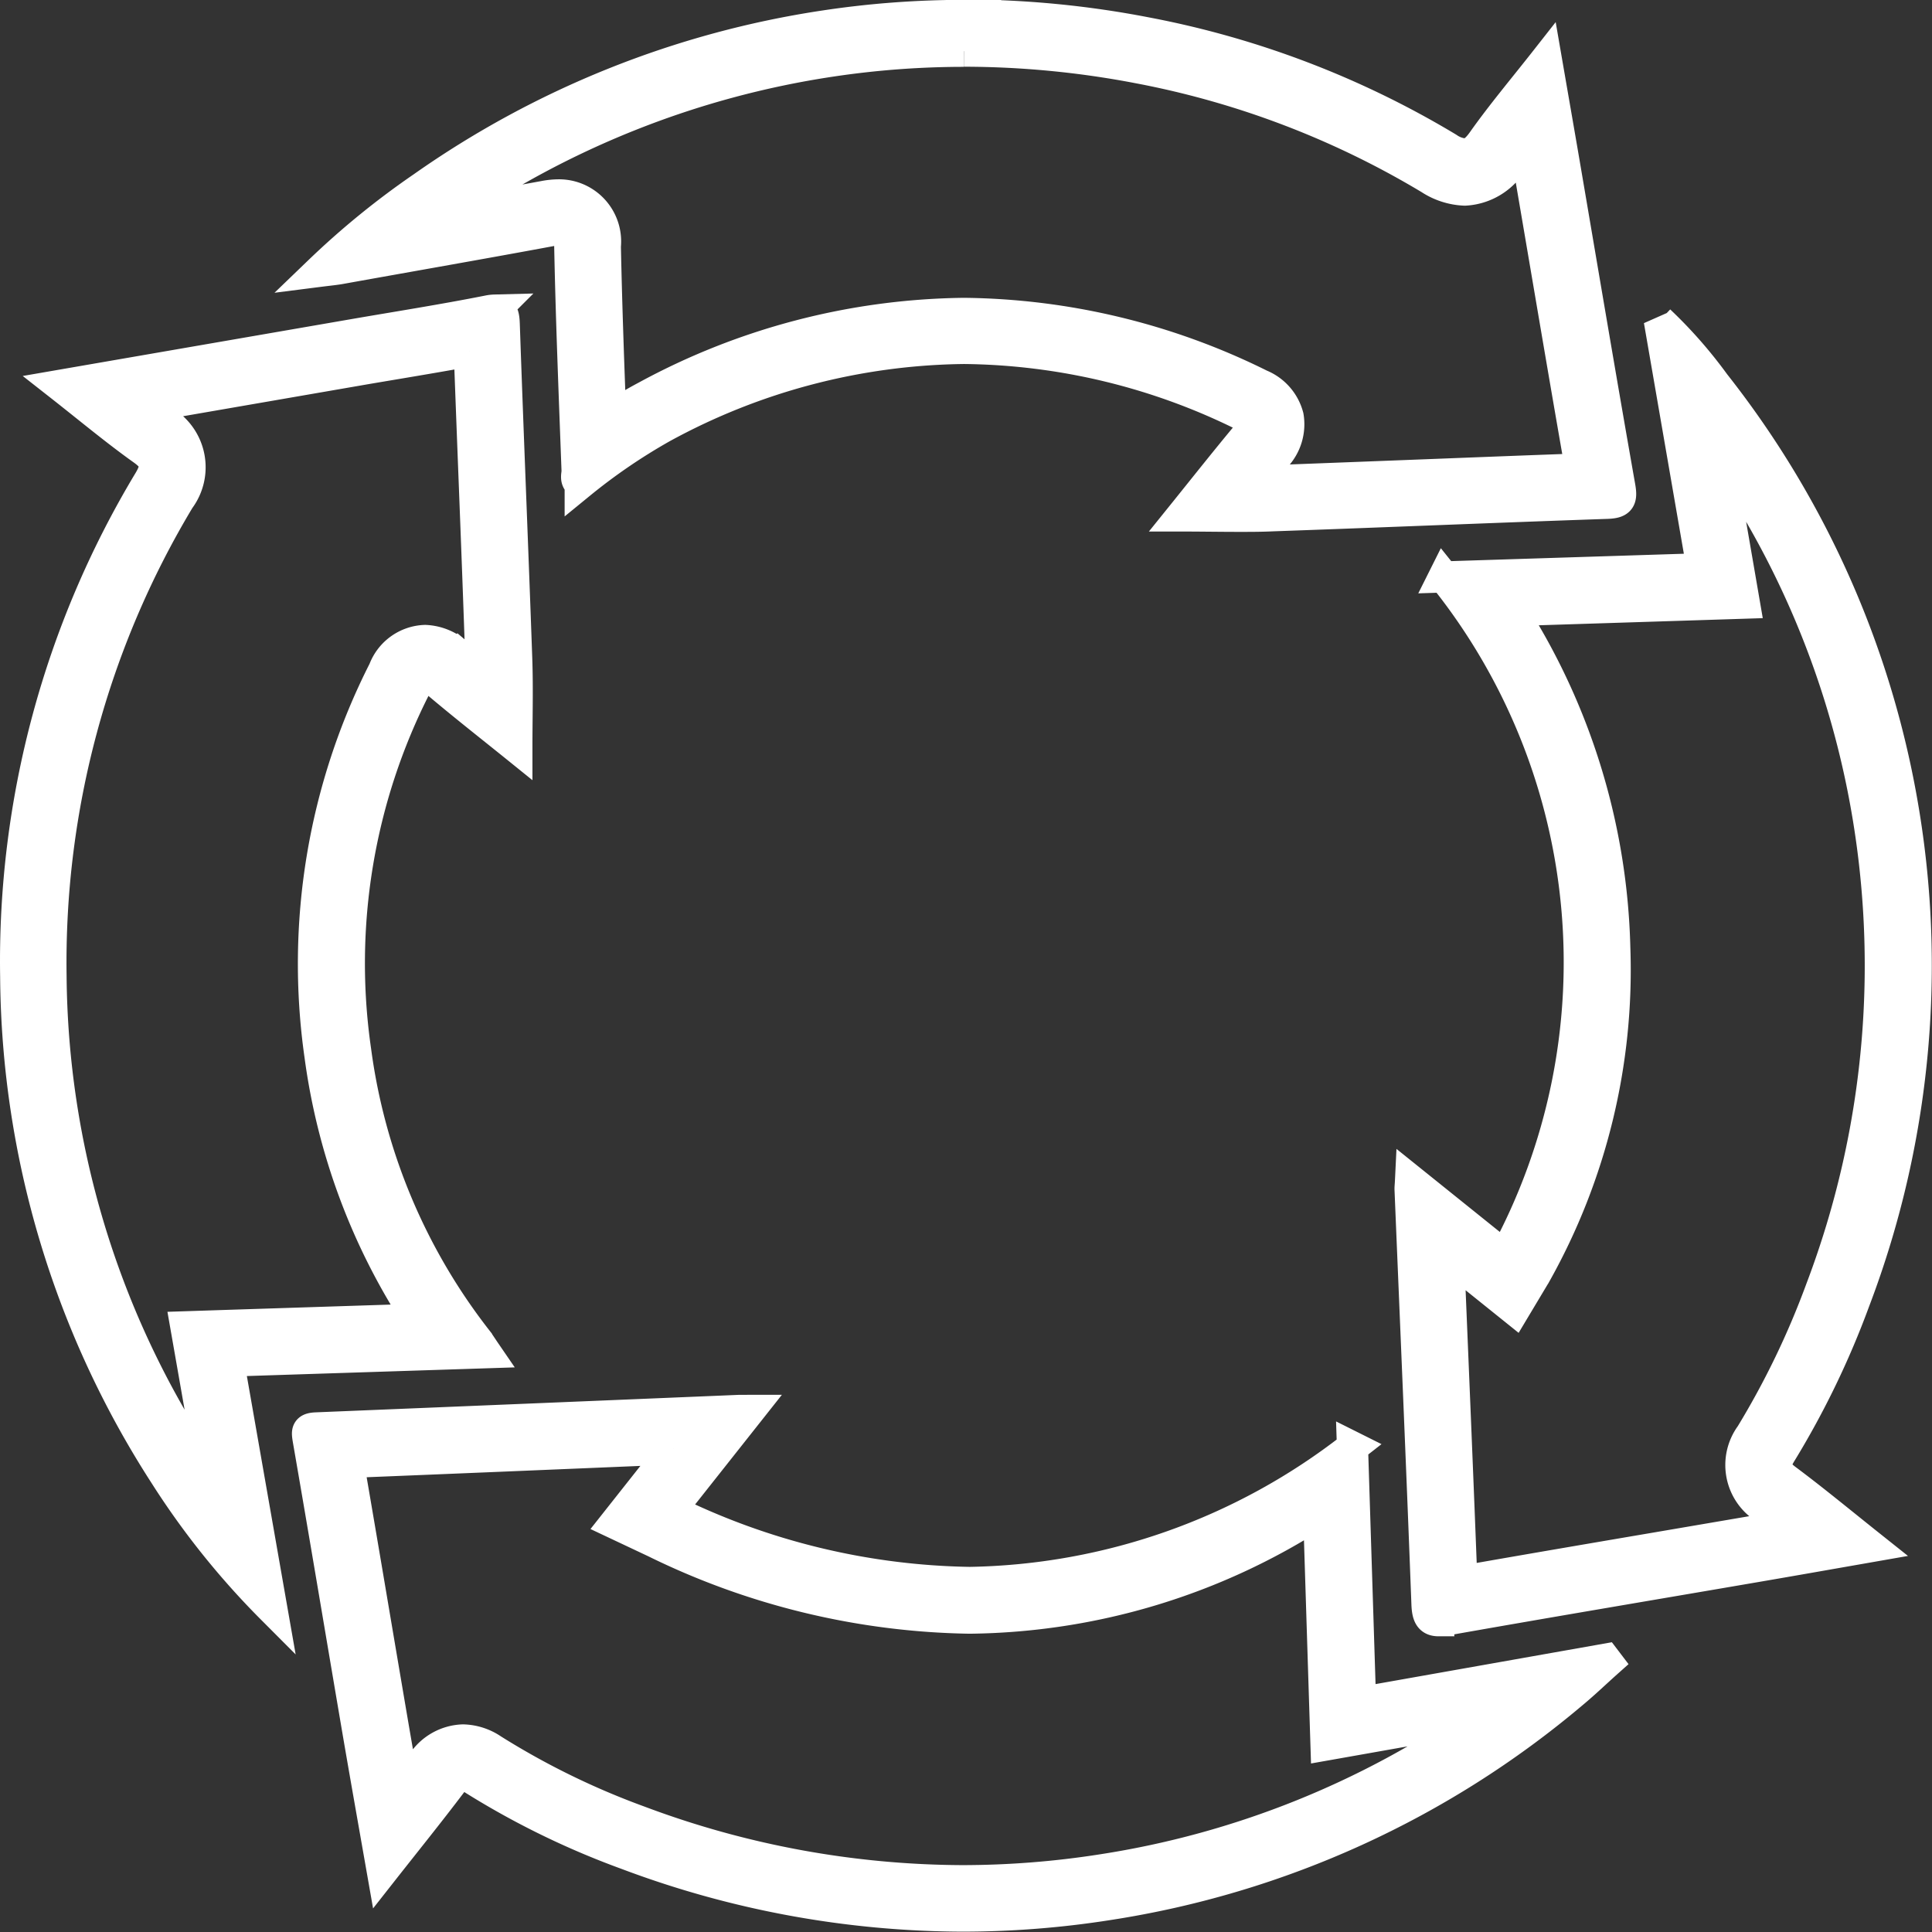
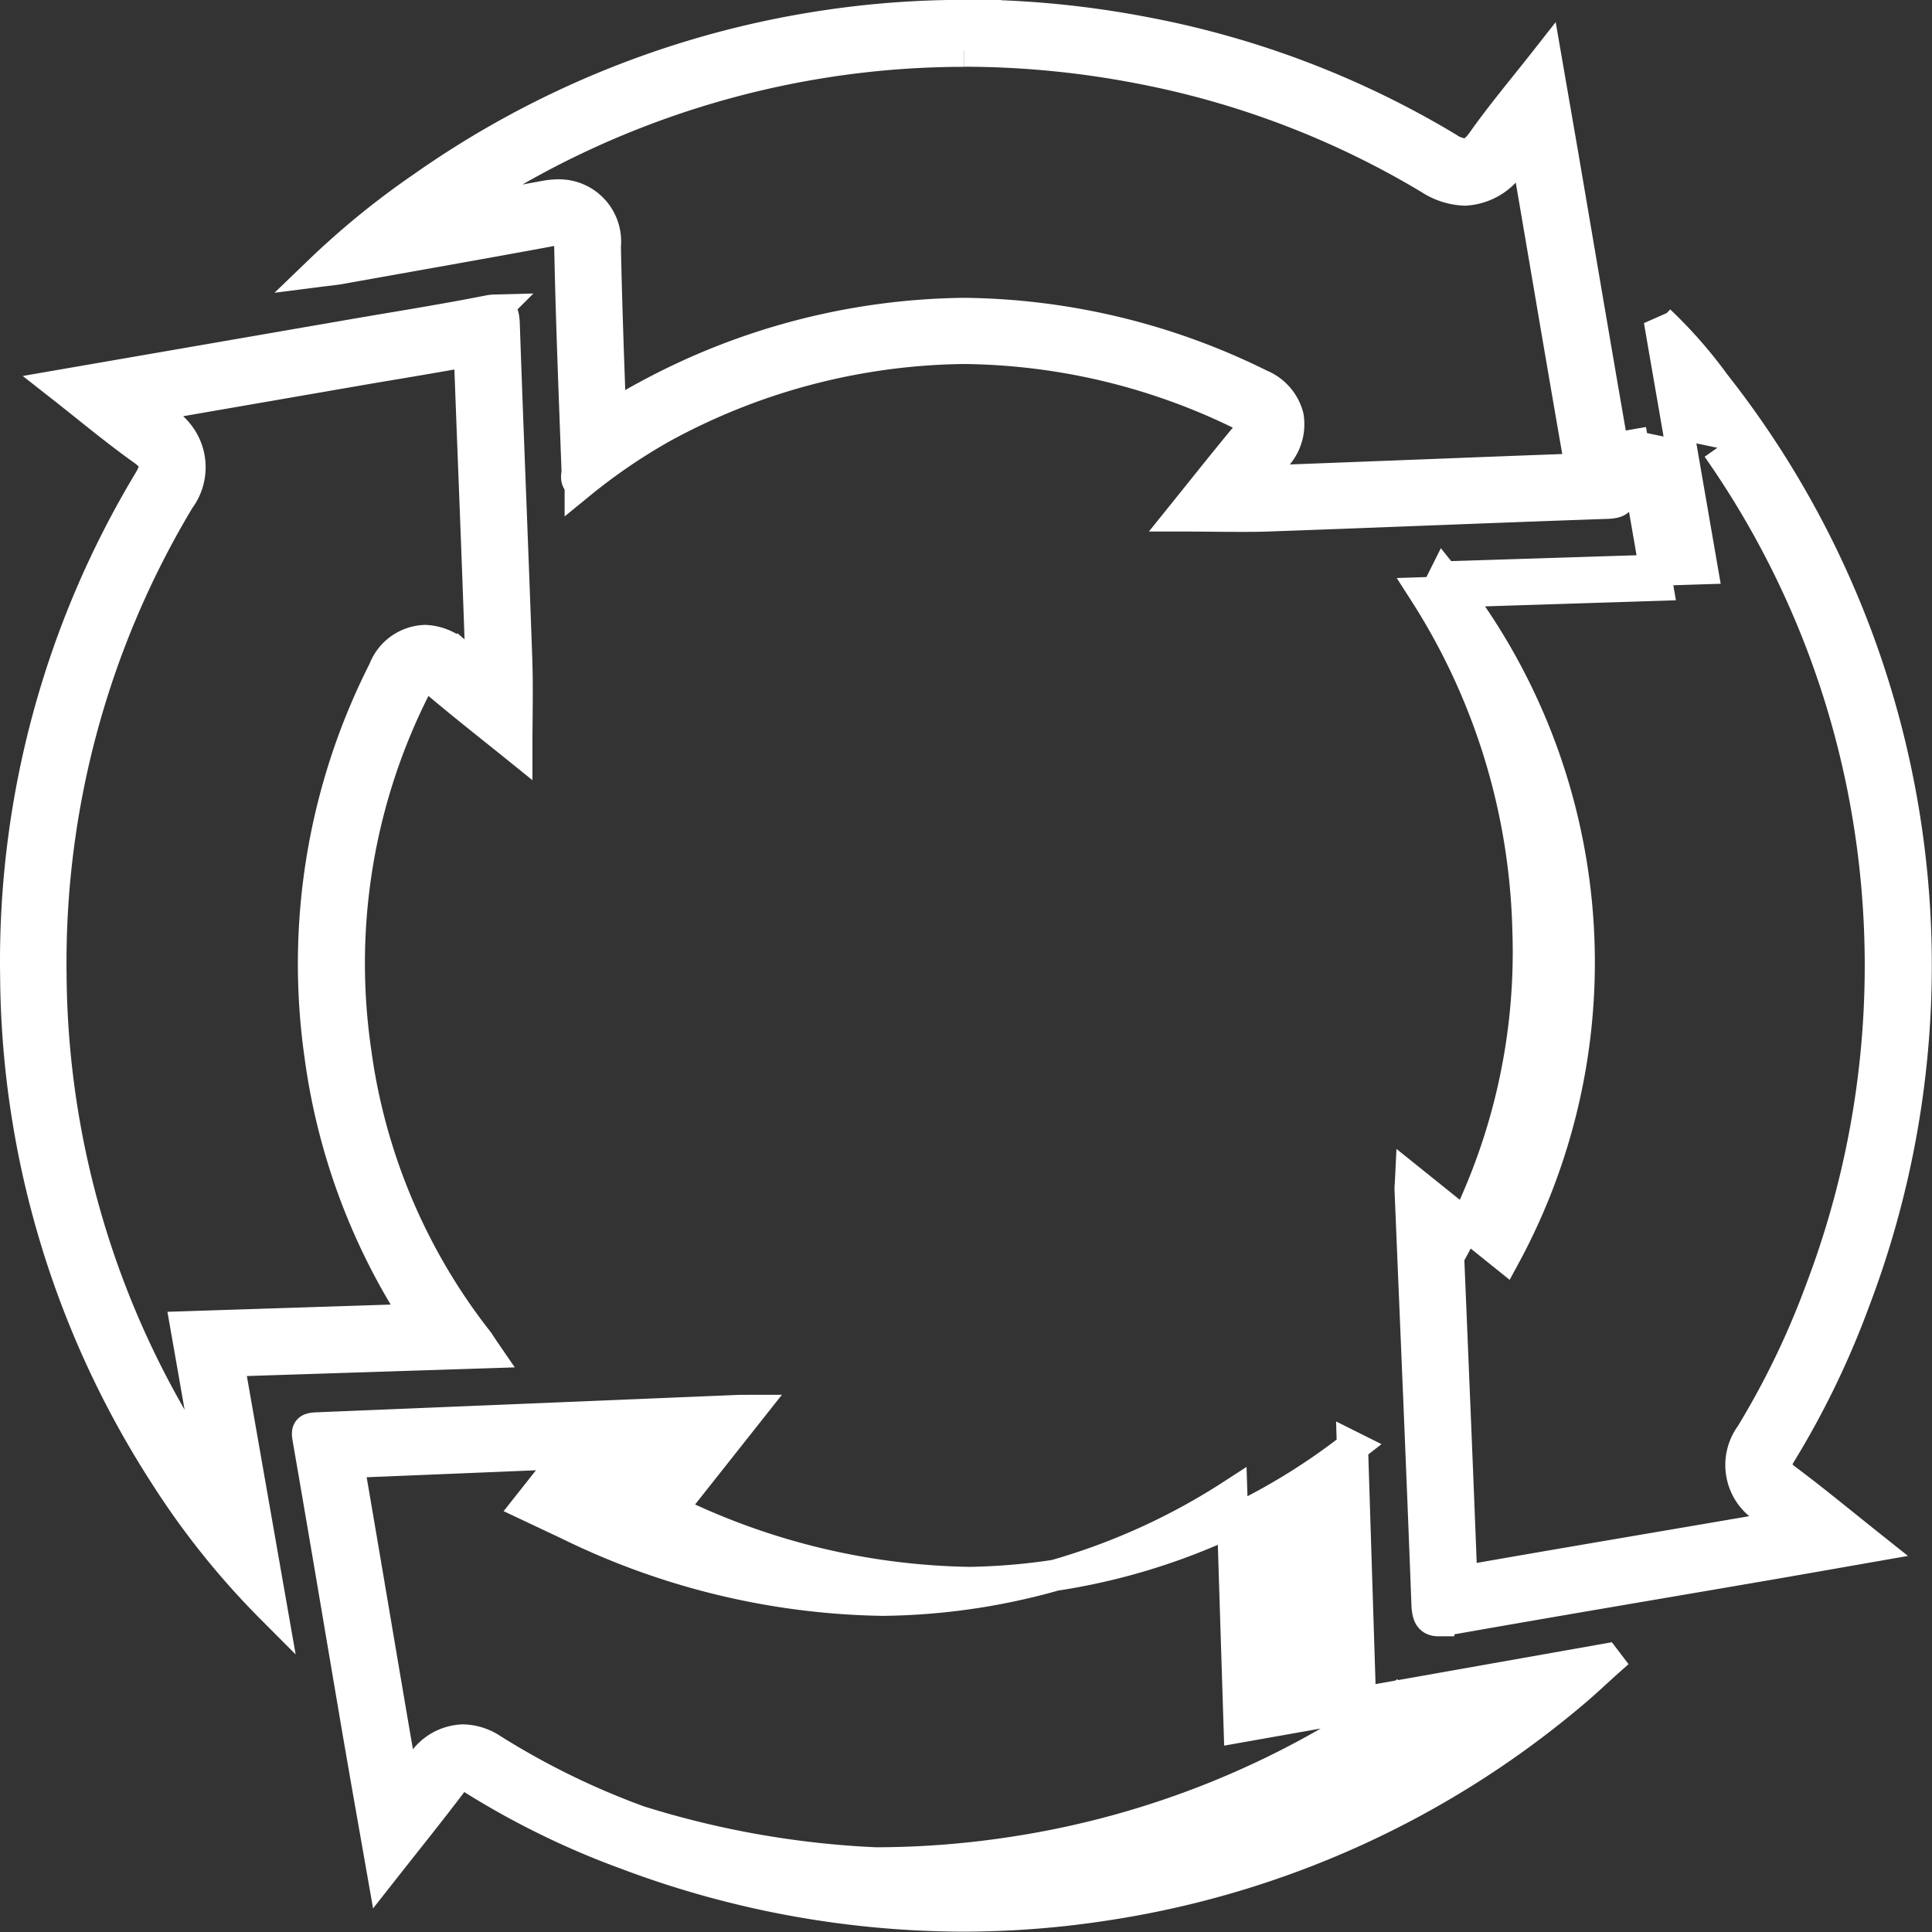
<svg xmlns="http://www.w3.org/2000/svg" width="61.998" height="62" viewBox="0 0 61.998 62">
  <rect x="0" y="0" width="61.998" height="62" fill="#333333" stroke="none" />
  <defs>
    <style>.a{fill:#fff;stroke:#fff;}</style>
  </defs>
  <g transform="translate(-911 -3238.5)">
-     <path class="a" d="M-672.471,95.6a29.874,29.874,0,0,1,5.619.542A28.433,28.433,0,0,1-657.52,99.7a2.2,2.2,0,0,0,1.122.359,1.9,1.9,0,0,0,1.522-.908q.2-.28.41-.558c.046.268.092.535.138.8q.229,1.34.457,2.681c.387,2.273.785,4.616,1.191,6.934-1.573.056-3.158.118-4.7.178-1.713.066-3.484.135-5.226.2-.158.005-.322.009-.5.012.211-.26.424-.52.638-.776a1.515,1.515,0,0,0,.4-1.3,1.51,1.51,0,0,0-.89-1.015,21.852,21.852,0,0,0-9.514-2.291,21.852,21.852,0,0,0-10.212,2.668,12.364,12.364,0,0,0-1.123.674c-.068-1.809-.135-3.669-.172-5.5a1.494,1.494,0,0,0-1.5-1.645,2.549,2.549,0,0,0-.47.049c-1.035.19-2.081.378-3.121.564a29.155,29.155,0,0,1,12.311-4.9,28.814,28.814,0,0,1,4.283-.322m-15.868,9.616c.055,1.5.113,3.012.17,4.481.069,1.786.14,3.633.2,5.448q.008.211.011.423c-.247-.2-.493-.406-.735-.612a1.662,1.662,0,0,0-1.063-.448,1.467,1.467,0,0,0-1.326.951,20.8,20.8,0,0,0-2.049,12.366,20.388,20.388,0,0,0,3.153,8.466l-1.522.049-4.617.149-1.317.043.228,1.3.658,3.756q-.324-.462-.623-.937a28.837,28.837,0,0,1-4.591-15.378,28.855,28.855,0,0,1,4.12-15.295,1.718,1.718,0,0,0-.51-2.512q-.3-.217-.606-.448l.288-.05,6.6-1.142c.409-.071.818-.139,1.228-.208.754-.127,1.528-.257,2.3-.4m40.054,3.106a28.793,28.793,0,0,1,4.663,10.893,29.259,29.259,0,0,1-1.34,16.112A26.658,26.658,0,0,1-647.22,140a1.639,1.639,0,0,0,.468,2.371c.235.176.469.356.7.539l-1.249.216-2.851.487c-2.079.354-4.222.719-6.342,1.092-.119-3.113-.251-6.263-.378-9.316q-.023-.553-.046-1.107l.336.271.754.606,1.023.822.674-1.126a19.919,19.919,0,0,0,2.545-10.478,20.989,20.989,0,0,0-3.314-10.825l1.187-.038,4.971-.158,1.315-.042-.224-1.3-.639-3.694m-33.494,32.133-.995,1.258-.894,1.131,1.3.613a23.7,23.7,0,0,0,10.077,2.43,21.015,21.015,0,0,0,11.209-3.378l.116,3.687.077,2.442.042,1.32,1.3-.23,3.718-.659a29.015,29.015,0,0,1-12.2,4.892,29.112,29.112,0,0,1-4.49.352A29.8,29.8,0,0,1-682.9,152.4a24.818,24.818,0,0,1-4.7-2.3,1.762,1.762,0,0,0-.948-.306,1.627,1.627,0,0,0-1.3.73c-.2.262-.4.522-.6.783-.129-.737-.255-1.457-.379-2.185q-.28-1.644-.558-3.288c-.274-1.622-.557-3.29-.842-4.947,3.233-.13,6.5-.267,9.672-.4l.769-.032m9.309-46a29.838,29.838,0,0,0-4.454.334,30.2,30.2,0,0,0-12.917,5.178,25.962,25.962,0,0,0-3.313,2.7c.33-.042.538-.06.742-.1,2.226-.4,4.452-.788,6.676-1.2a1.526,1.526,0,0,1,.264-.03c.243,0,.351.122.359.524.048,2.4.147,4.8.235,7.2.005.134-.078.3.1.416a18.575,18.575,0,0,1,2.636-1.8,20.635,20.635,0,0,1,9.68-2.537,20.627,20.627,0,0,1,9.018,2.178c.366.177.324.291.1.555-.73.876-1.438,1.772-2.14,2.643.621,0,1.234.011,1.844.011.359,0,.717,0,1.075-.017,3.58-.126,7.159-.278,10.739-.4.42-.015.481-.126.409-.534-.611-3.46-1.192-6.925-1.784-10.388-.184-1.076-.372-2.151-.575-3.326-.73.93-1.418,1.745-2.033,2.612-.2.286-.373.426-.59.426a1.085,1.085,0,0,1-.532-.195,29.439,29.439,0,0,0-9.707-3.7,30.875,30.875,0,0,0-5.834-.563Zm-15.05,9.455a1.166,1.166,0,0,0-.222.027c-1.433.284-2.878.51-4.318.759l-9.414,1.629c.946.742,1.779,1.44,2.661,2.069.434.31.469.536.2.991A29.877,29.877,0,0,0-702.9,125.28a29.849,29.849,0,0,0,4.767,15.98,25.335,25.335,0,0,0,3.45,4.313l-1.391-7.938,8.26-.267c-.131-.191-.209-.318-.3-.435a19.188,19.188,0,0,1-3.878-9.262,19.576,19.576,0,0,1,1.939-11.7c.107-.213.19-.32.3-.32a.575.575,0,0,1,.323.176c.864.733,1.757,1.432,2.612,2.122,0-.962.028-1.9-.005-2.846-.126-3.579-.277-7.159-.4-10.738-.011-.312-.053-.455-.3-.455Zm37.37.333,1.379,7.967-8.291.263a19.78,19.78,0,0,1,1.956,21.791l-3.026-2.432c-.008.167-.018.236-.015.3.183,4.434.375,8.868.542,13.3.015.388.1.536.377.536a1.468,1.468,0,0,0,.247-.026c3.29-.582,6.586-1.135,9.879-1.7,1.211-.207,2.42-.421,3.751-.654-.965-.768-1.823-1.479-2.715-2.145-.354-.265-.429-.449-.179-.855a27.638,27.638,0,0,0,2.356-4.872A30.267,30.267,0,0,0-642.5,119a30.084,30.084,0,0,0-5.88-12.731,14.549,14.549,0,0,0-1.771-2.018Zm-29.425,34.976h-.081q-6.8.284-13.592.562c-.317.013-.3.116-.258.375.529,3.05,1.039,6.1,1.559,9.155.263,1.542.537,3.082.821,4.7.774-.984,1.5-1.883,2.2-2.808.135-.18.244-.274.383-.274a.661.661,0,0,1,.337.129,26.157,26.157,0,0,0,4.914,2.4,30.8,30.8,0,0,0,10.782,1.988,30.136,30.136,0,0,0,4.667-.366,30.21,30.21,0,0,0,14.928-6.8c.377-.314.732-.656,1.1-.984l-.07-.092-7.852,1.391c-.086-2.734-.172-5.444-.259-8.2a20.5,20.5,0,0,1-12.286,4.345,22.455,22.455,0,0,1-9.59-2.321l2.532-3.2Z" transform="translate(1614.404 3144.541)" />
+     <path class="a" d="M-672.471,95.6a29.874,29.874,0,0,1,5.619.542A28.433,28.433,0,0,1-657.52,99.7a2.2,2.2,0,0,0,1.122.359,1.9,1.9,0,0,0,1.522-.908q.2-.28.41-.558c.046.268.092.535.138.8q.229,1.34.457,2.681c.387,2.273.785,4.616,1.191,6.934-1.573.056-3.158.118-4.7.178-1.713.066-3.484.135-5.226.2-.158.005-.322.009-.5.012.211-.26.424-.52.638-.776a1.515,1.515,0,0,0,.4-1.3,1.51,1.51,0,0,0-.89-1.015,21.852,21.852,0,0,0-9.514-2.291,21.852,21.852,0,0,0-10.212,2.668,12.364,12.364,0,0,0-1.123.674c-.068-1.809-.135-3.669-.172-5.5a1.494,1.494,0,0,0-1.5-1.645,2.549,2.549,0,0,0-.47.049c-1.035.19-2.081.378-3.121.564a29.155,29.155,0,0,1,12.311-4.9,28.814,28.814,0,0,1,4.283-.322m-15.868,9.616c.055,1.5.113,3.012.17,4.481.069,1.786.14,3.633.2,5.448q.008.211.011.423c-.247-.2-.493-.406-.735-.612a1.662,1.662,0,0,0-1.063-.448,1.467,1.467,0,0,0-1.326.951,20.8,20.8,0,0,0-2.049,12.366,20.388,20.388,0,0,0,3.153,8.466l-1.522.049-4.617.149-1.317.043.228,1.3.658,3.756q-.324-.462-.623-.937a28.837,28.837,0,0,1-4.591-15.378,28.855,28.855,0,0,1,4.12-15.295,1.718,1.718,0,0,0-.51-2.512q-.3-.217-.606-.448l.288-.05,6.6-1.142c.409-.071.818-.139,1.228-.208.754-.127,1.528-.257,2.3-.4m40.054,3.106a28.793,28.793,0,0,1,4.663,10.893,29.259,29.259,0,0,1-1.34,16.112A26.658,26.658,0,0,1-647.22,140a1.639,1.639,0,0,0,.468,2.371c.235.176.469.356.7.539l-1.249.216-2.851.487c-2.079.354-4.222.719-6.342,1.092-.119-3.113-.251-6.263-.378-9.316q-.023-.553-.046-1.107a19.919,19.919,0,0,0,2.545-10.478,20.989,20.989,0,0,0-3.314-10.825l1.187-.038,4.971-.158,1.315-.042-.224-1.3-.639-3.694m-33.494,32.133-.995,1.258-.894,1.131,1.3.613a23.7,23.7,0,0,0,10.077,2.43,21.015,21.015,0,0,0,11.209-3.378l.116,3.687.077,2.442.042,1.32,1.3-.23,3.718-.659a29.015,29.015,0,0,1-12.2,4.892,29.112,29.112,0,0,1-4.49.352A29.8,29.8,0,0,1-682.9,152.4a24.818,24.818,0,0,1-4.7-2.3,1.762,1.762,0,0,0-.948-.306,1.627,1.627,0,0,0-1.3.73c-.2.262-.4.522-.6.783-.129-.737-.255-1.457-.379-2.185q-.28-1.644-.558-3.288c-.274-1.622-.557-3.29-.842-4.947,3.233-.13,6.5-.267,9.672-.4l.769-.032m9.309-46a29.838,29.838,0,0,0-4.454.334,30.2,30.2,0,0,0-12.917,5.178,25.962,25.962,0,0,0-3.313,2.7c.33-.042.538-.06.742-.1,2.226-.4,4.452-.788,6.676-1.2a1.526,1.526,0,0,1,.264-.03c.243,0,.351.122.359.524.048,2.4.147,4.8.235,7.2.005.134-.078.3.1.416a18.575,18.575,0,0,1,2.636-1.8,20.635,20.635,0,0,1,9.68-2.537,20.627,20.627,0,0,1,9.018,2.178c.366.177.324.291.1.555-.73.876-1.438,1.772-2.14,2.643.621,0,1.234.011,1.844.011.359,0,.717,0,1.075-.017,3.58-.126,7.159-.278,10.739-.4.42-.015.481-.126.409-.534-.611-3.46-1.192-6.925-1.784-10.388-.184-1.076-.372-2.151-.575-3.326-.73.93-1.418,1.745-2.033,2.612-.2.286-.373.426-.59.426a1.085,1.085,0,0,1-.532-.195,29.439,29.439,0,0,0-9.707-3.7,30.875,30.875,0,0,0-5.834-.563Zm-15.05,9.455a1.166,1.166,0,0,0-.222.027c-1.433.284-2.878.51-4.318.759l-9.414,1.629c.946.742,1.779,1.44,2.661,2.069.434.31.469.536.2.991A29.877,29.877,0,0,0-702.9,125.28a29.849,29.849,0,0,0,4.767,15.98,25.335,25.335,0,0,0,3.45,4.313l-1.391-7.938,8.26-.267c-.131-.191-.209-.318-.3-.435a19.188,19.188,0,0,1-3.878-9.262,19.576,19.576,0,0,1,1.939-11.7c.107-.213.19-.32.3-.32a.575.575,0,0,1,.323.176c.864.733,1.757,1.432,2.612,2.122,0-.962.028-1.9-.005-2.846-.126-3.579-.277-7.159-.4-10.738-.011-.312-.053-.455-.3-.455Zm37.37.333,1.379,7.967-8.291.263a19.78,19.78,0,0,1,1.956,21.791l-3.026-2.432c-.008.167-.018.236-.015.3.183,4.434.375,8.868.542,13.3.015.388.1.536.377.536a1.468,1.468,0,0,0,.247-.026c3.29-.582,6.586-1.135,9.879-1.7,1.211-.207,2.42-.421,3.751-.654-.965-.768-1.823-1.479-2.715-2.145-.354-.265-.429-.449-.179-.855a27.638,27.638,0,0,0,2.356-4.872A30.267,30.267,0,0,0-642.5,119a30.084,30.084,0,0,0-5.88-12.731,14.549,14.549,0,0,0-1.771-2.018Zm-29.425,34.976h-.081q-6.8.284-13.592.562c-.317.013-.3.116-.258.375.529,3.05,1.039,6.1,1.559,9.155.263,1.542.537,3.082.821,4.7.774-.984,1.5-1.883,2.2-2.808.135-.18.244-.274.383-.274a.661.661,0,0,1,.337.129,26.157,26.157,0,0,0,4.914,2.4,30.8,30.8,0,0,0,10.782,1.988,30.136,30.136,0,0,0,4.667-.366,30.21,30.21,0,0,0,14.928-6.8c.377-.314.732-.656,1.1-.984l-.07-.092-7.852,1.391c-.086-2.734-.172-5.444-.259-8.2a20.5,20.5,0,0,1-12.286,4.345,22.455,22.455,0,0,1-9.59-2.321l2.532-3.2Z" transform="translate(1614.404 3144.541)" />
  </g>
</svg>